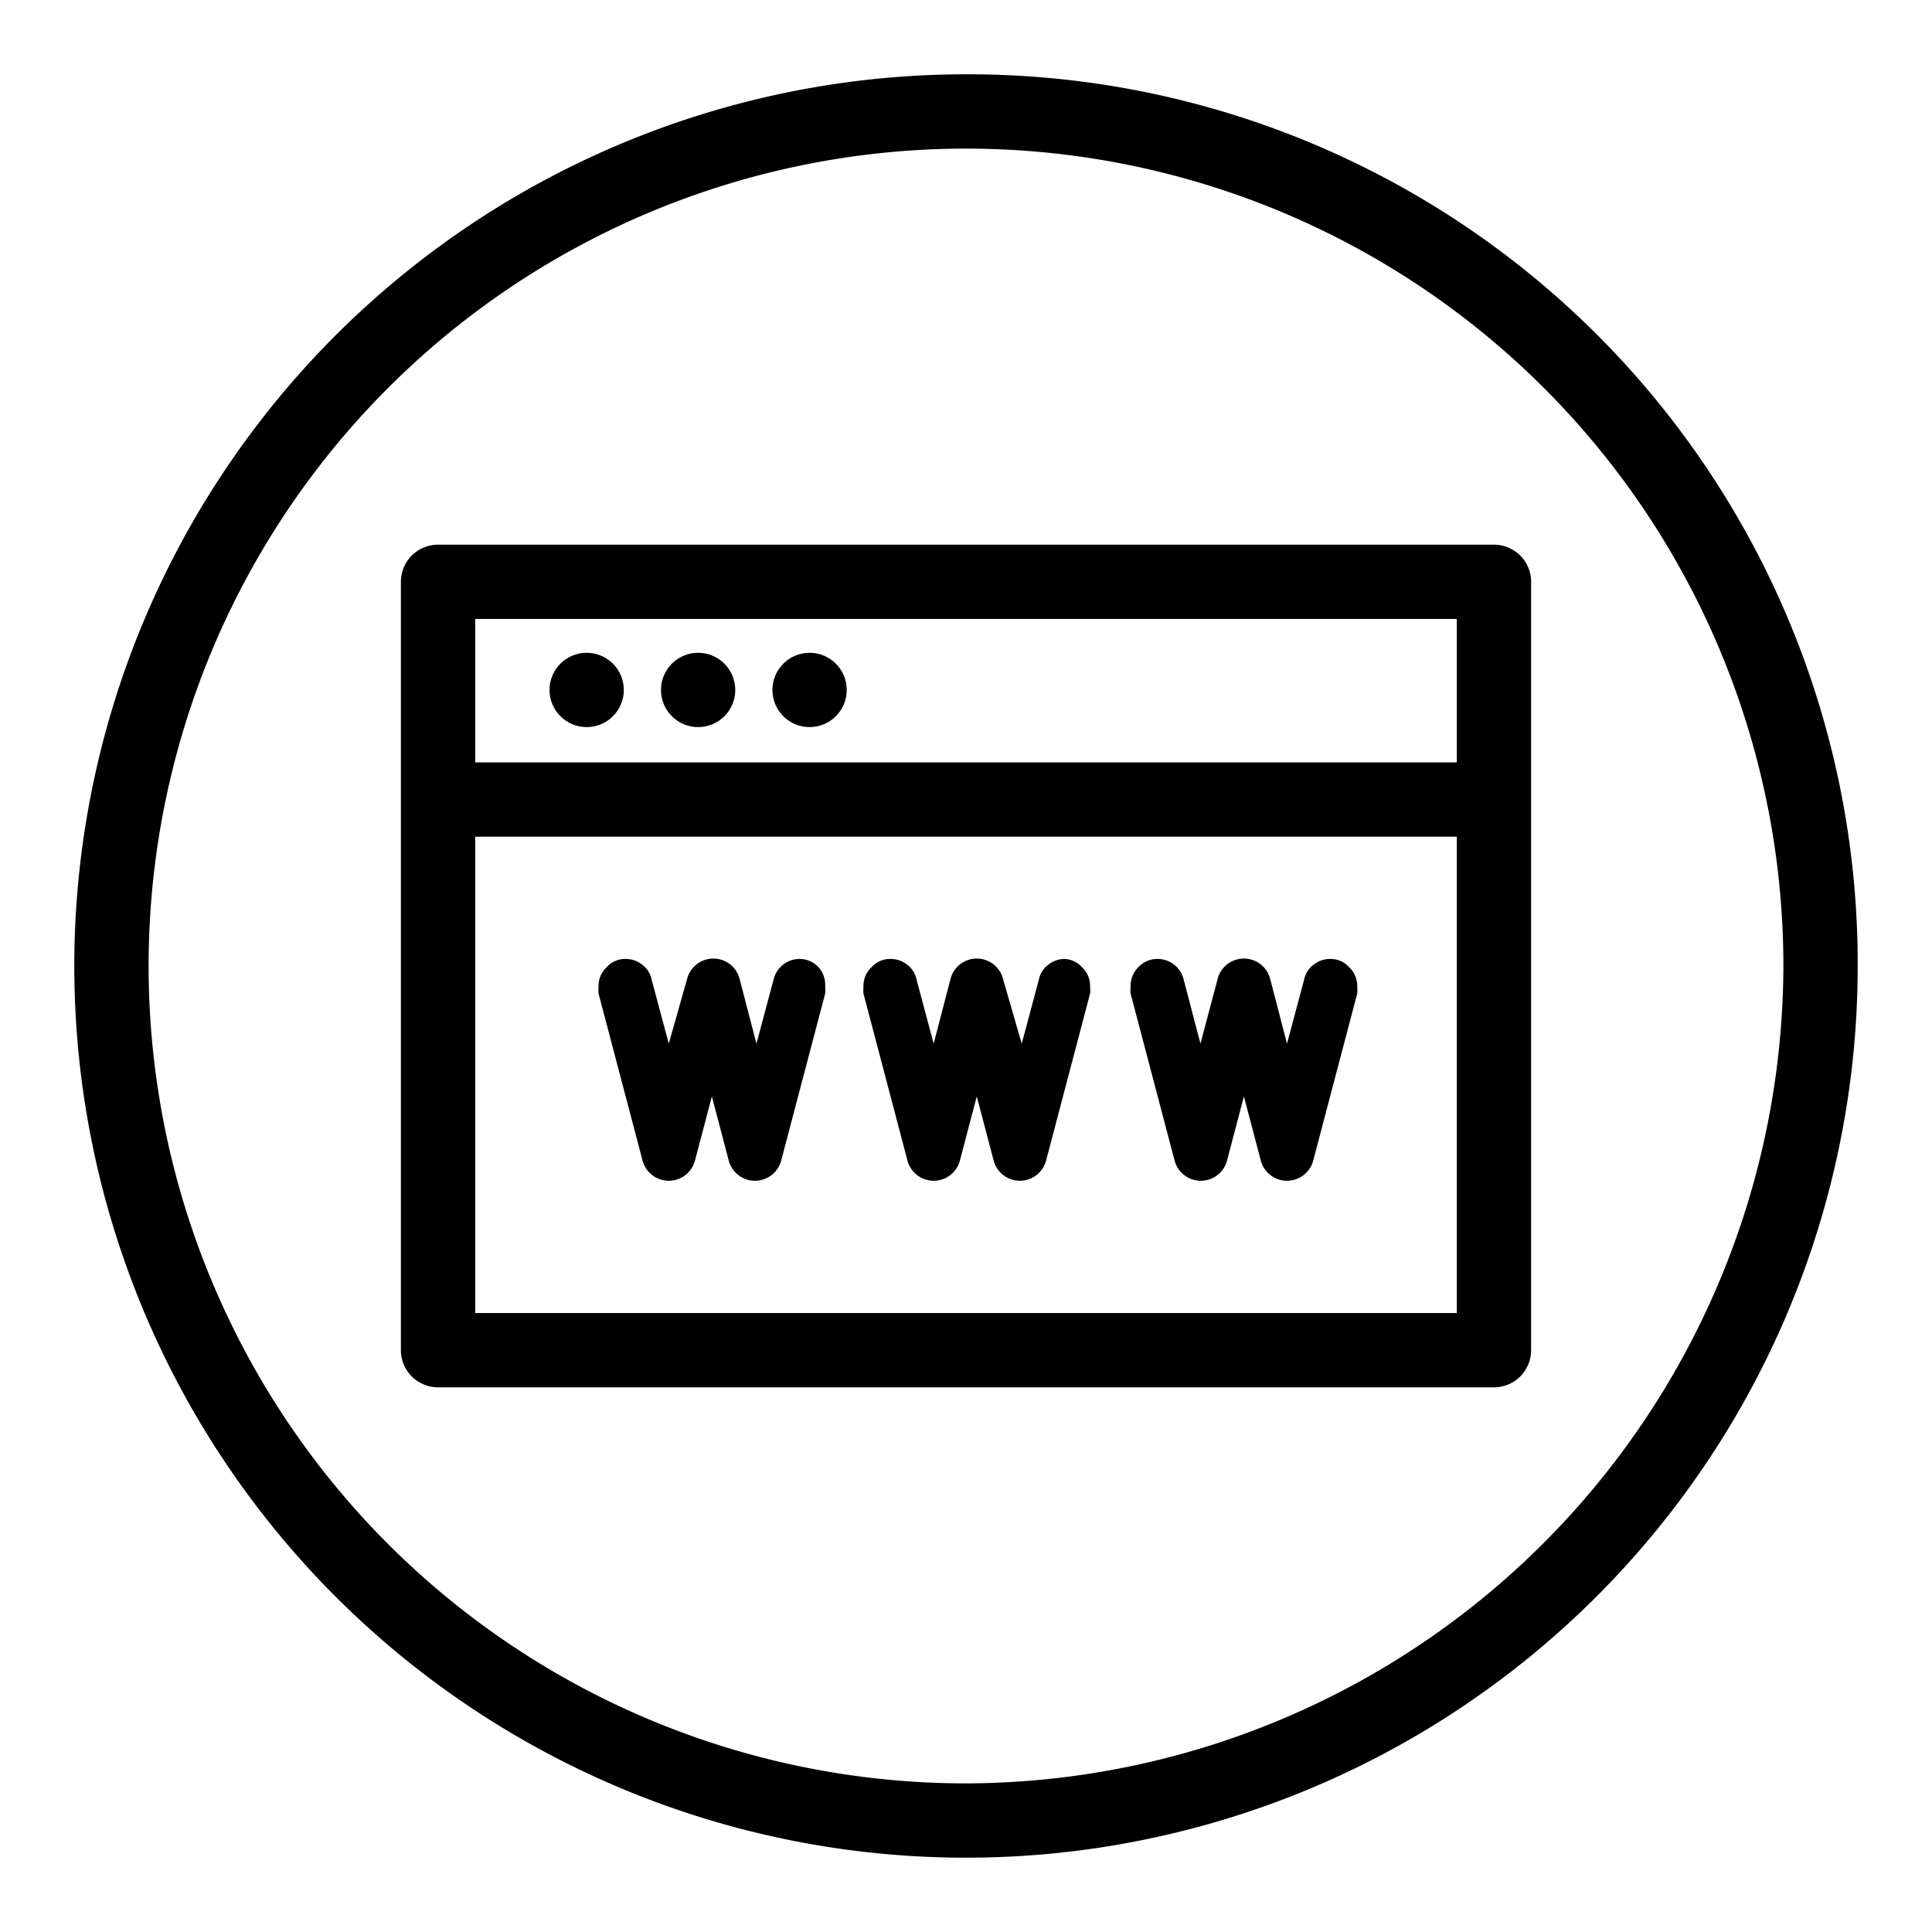
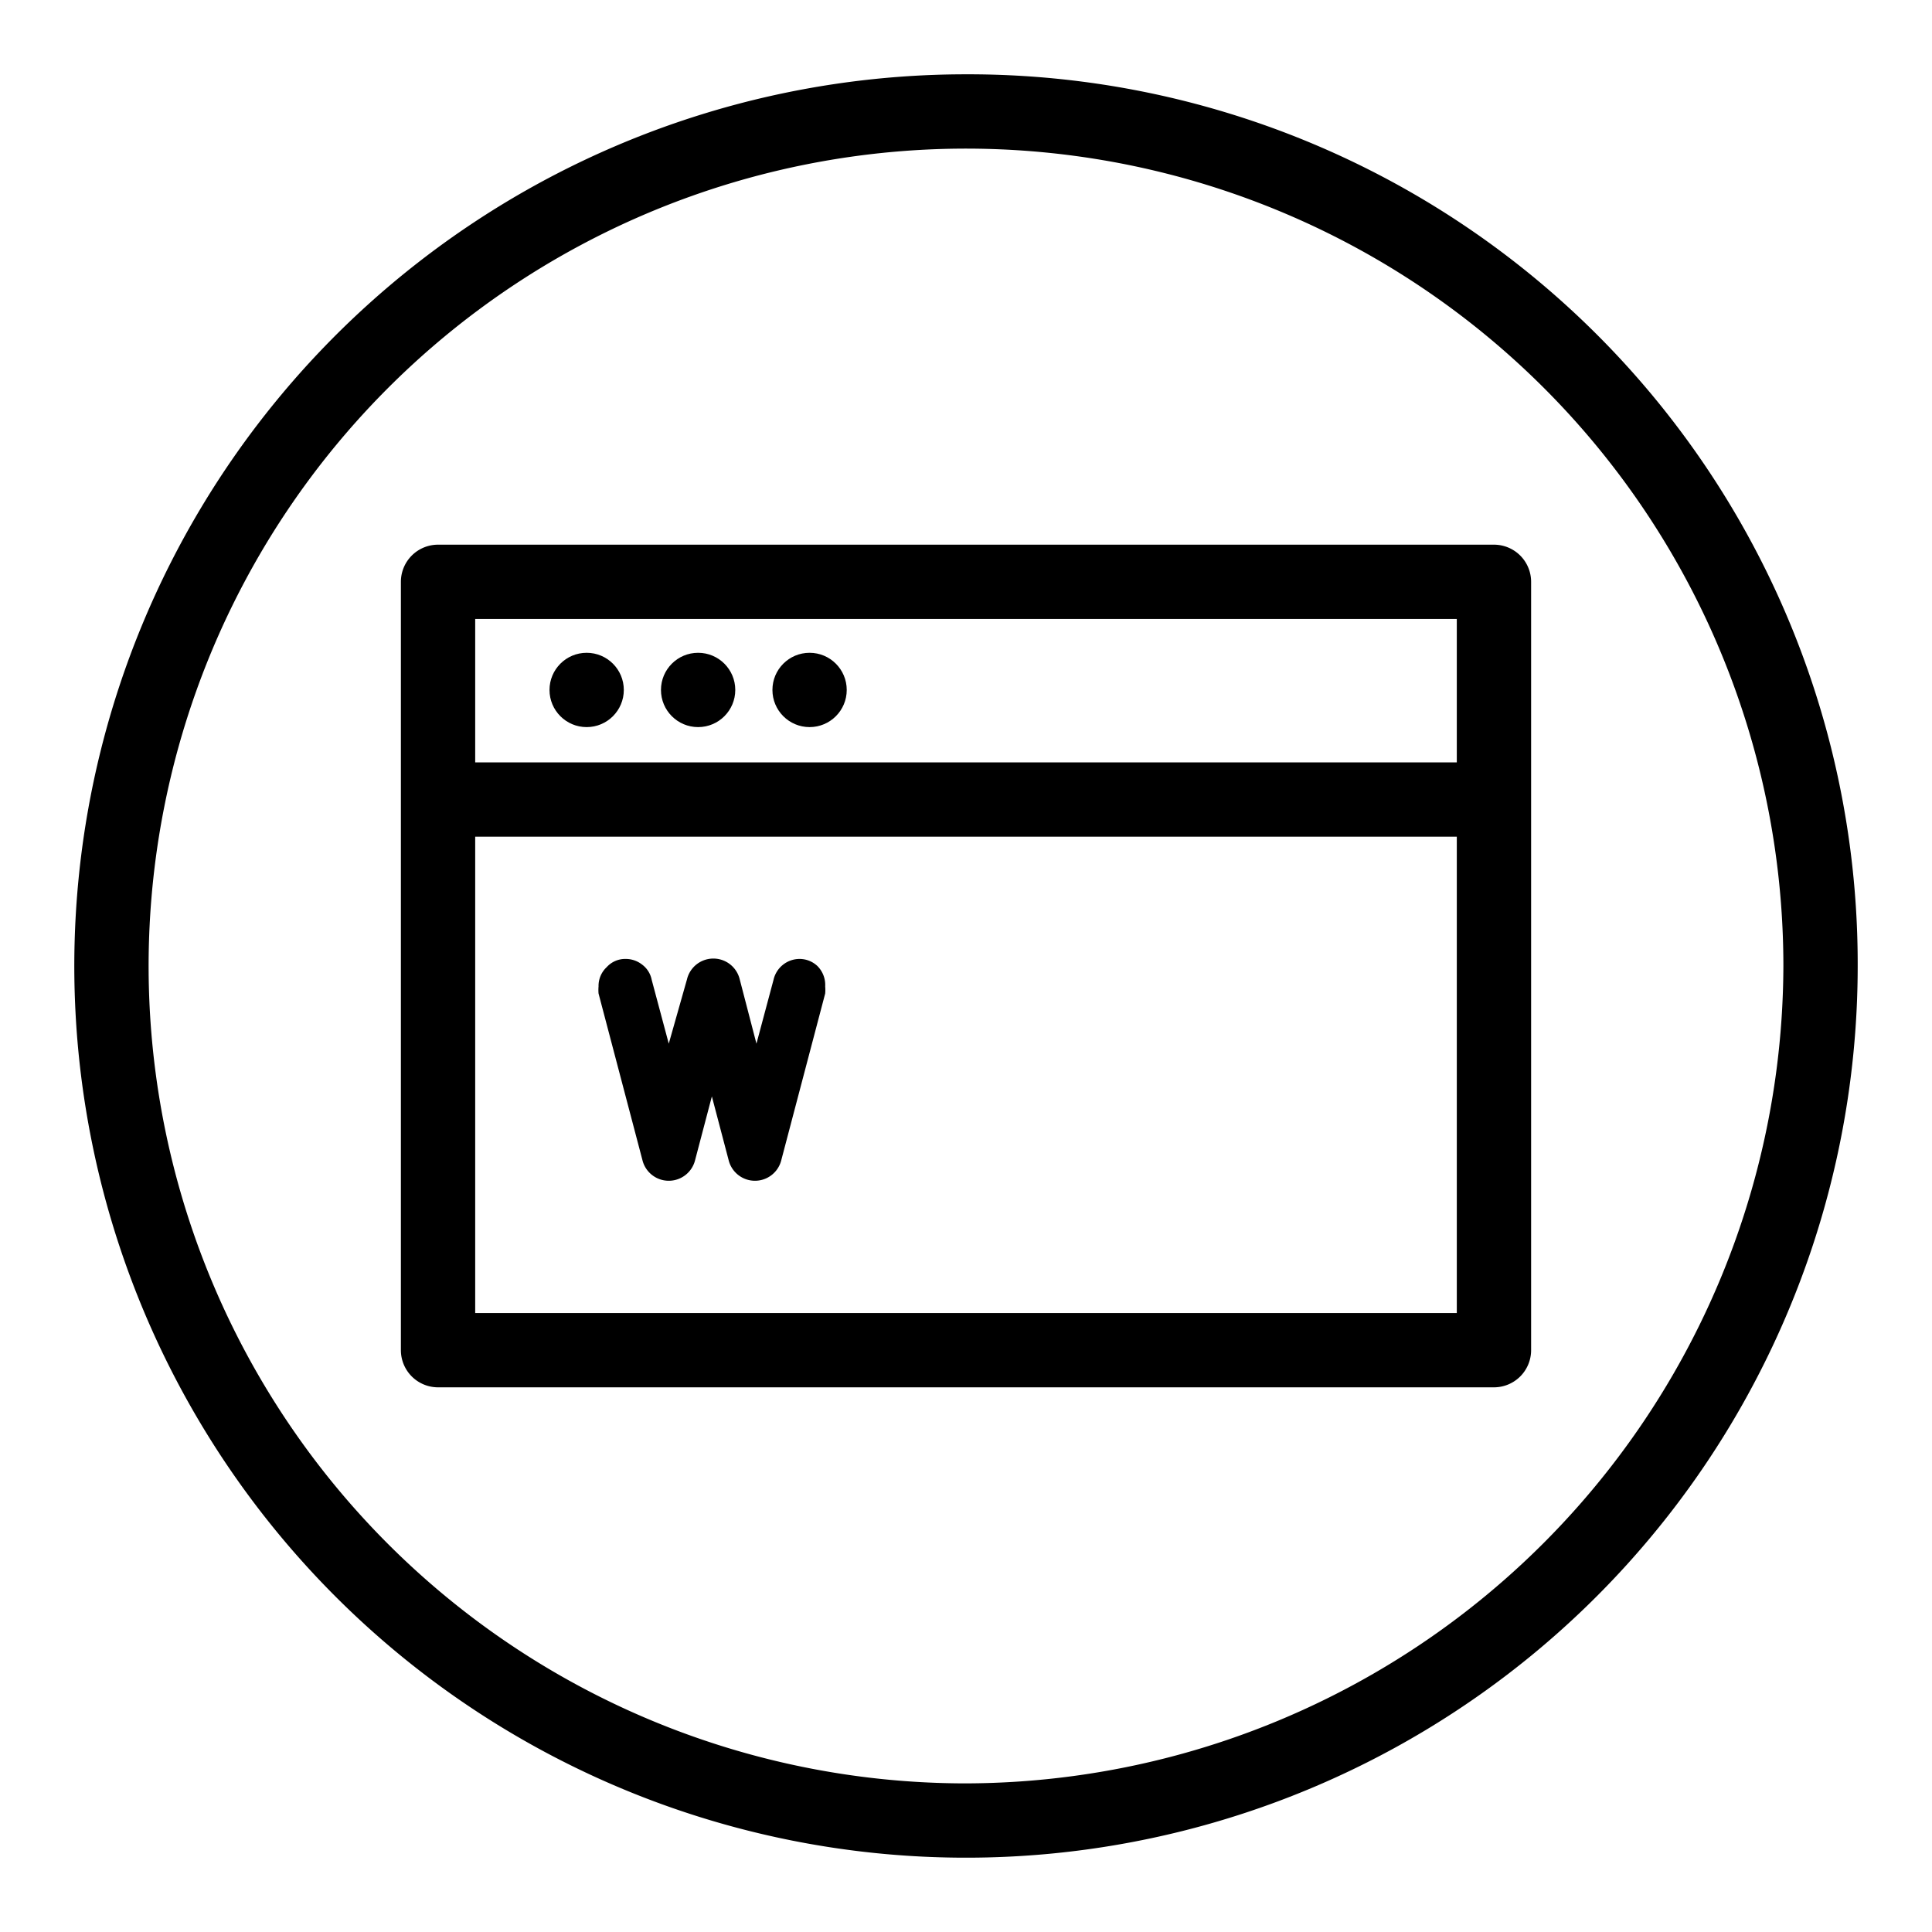
<svg xmlns="http://www.w3.org/2000/svg" id="Tie" viewBox="0 0 52 52">
  <path d="M26,2A24,24,0,1,0,50,26,23.94,23.94,0,0,0,26,2Zm0,46A22,22,0,1,1,48,26,22.06,22.06,0,0,1,26,48Z" />
  <path d="M40.21,14.66H11.79a1,1,0,0,0-1,1V36.34a1,1,0,0,0,1,1H40.21a1,1,0,0,0,1-1V15.66A1,1,0,0,0,40.21,14.66Zm-1,2v3.86H12.79V16.66ZM12.79,35.34V22.52H39.21V35.34Z" />
  <circle cx="18.79" cy="18.57" r="1" />
  <circle cx="15.79" cy="18.57" r="1" />
  <circle cx="21.79" cy="18.57" r="1" />
  <path d="M21.52,25.81a.72.72,0,0,0-.7.56l-.46,1.72s0,0,0,0,0,0,0,0l-.45-1.73a.73.73,0,0,0-1.42,0L18,28.09s0,0,0,0,0,0,0,0l-.46-1.72a.67.67,0,0,0-.26-.41.71.71,0,0,0-.44-.15.67.67,0,0,0-.51.22.69.69,0,0,0-.22.52,1.11,1.11,0,0,0,0,.19l1.18,4.48a.73.73,0,0,0,1.42,0l.45-1.71a0,0,0,0,1,0,0,0,0,0,0,1,0,0l.45,1.71a.73.73,0,0,0,1.42,0l1.18-4.48a1.11,1.11,0,0,0,0-.19A.72.72,0,0,0,22,26,.7.7,0,0,0,21.52,25.81Z" />
-   <path d="M28.66,25.81a.71.71,0,0,0-.44.15.67.67,0,0,0-.26.41l-.46,1.72s0,0,0,0,0,0,0,0L27,26.36a.73.73,0,0,0-1.42,0l-.45,1.73s0,0,0,0,0,0,0,0l-.46-1.72a.67.67,0,0,0-.26-.41.71.71,0,0,0-.44-.15.67.67,0,0,0-.51.22.69.69,0,0,0-.22.52,1.11,1.11,0,0,0,0,.19l1.18,4.48a.73.73,0,0,0,1.42,0l.45-1.71a0,0,0,0,1,0,0,0,0,0,0,1,0,0l.45,1.71a.73.73,0,0,0,1.42,0l1.18-4.48a1.11,1.11,0,0,0,0-.19.69.69,0,0,0-.22-.52A.67.67,0,0,0,28.66,25.81Z" />
-   <path d="M35.8,25.81a.71.71,0,0,0-.44.15.67.67,0,0,0-.26.41l-.46,1.72s0,0,0,0,0,0,0,0l-.45-1.73a.73.73,0,0,0-1.42,0l-.46,1.73s0,0,0,0,0,0,0,0l-.45-1.72a.72.72,0,0,0-.7-.56.7.7,0,0,0-.52.22.72.72,0,0,0-.21.52,1.11,1.11,0,0,0,0,.19l1.18,4.48a.73.73,0,0,0,1.42,0l.45-1.71s0,0,0,0a0,0,0,0,1,0,0l.45,1.71a.73.73,0,0,0,1.42,0l1.18-4.48a1.11,1.11,0,0,0,0-.19.69.69,0,0,0-.22-.52A.67.67,0,0,0,35.8,25.81Z" />
</svg>